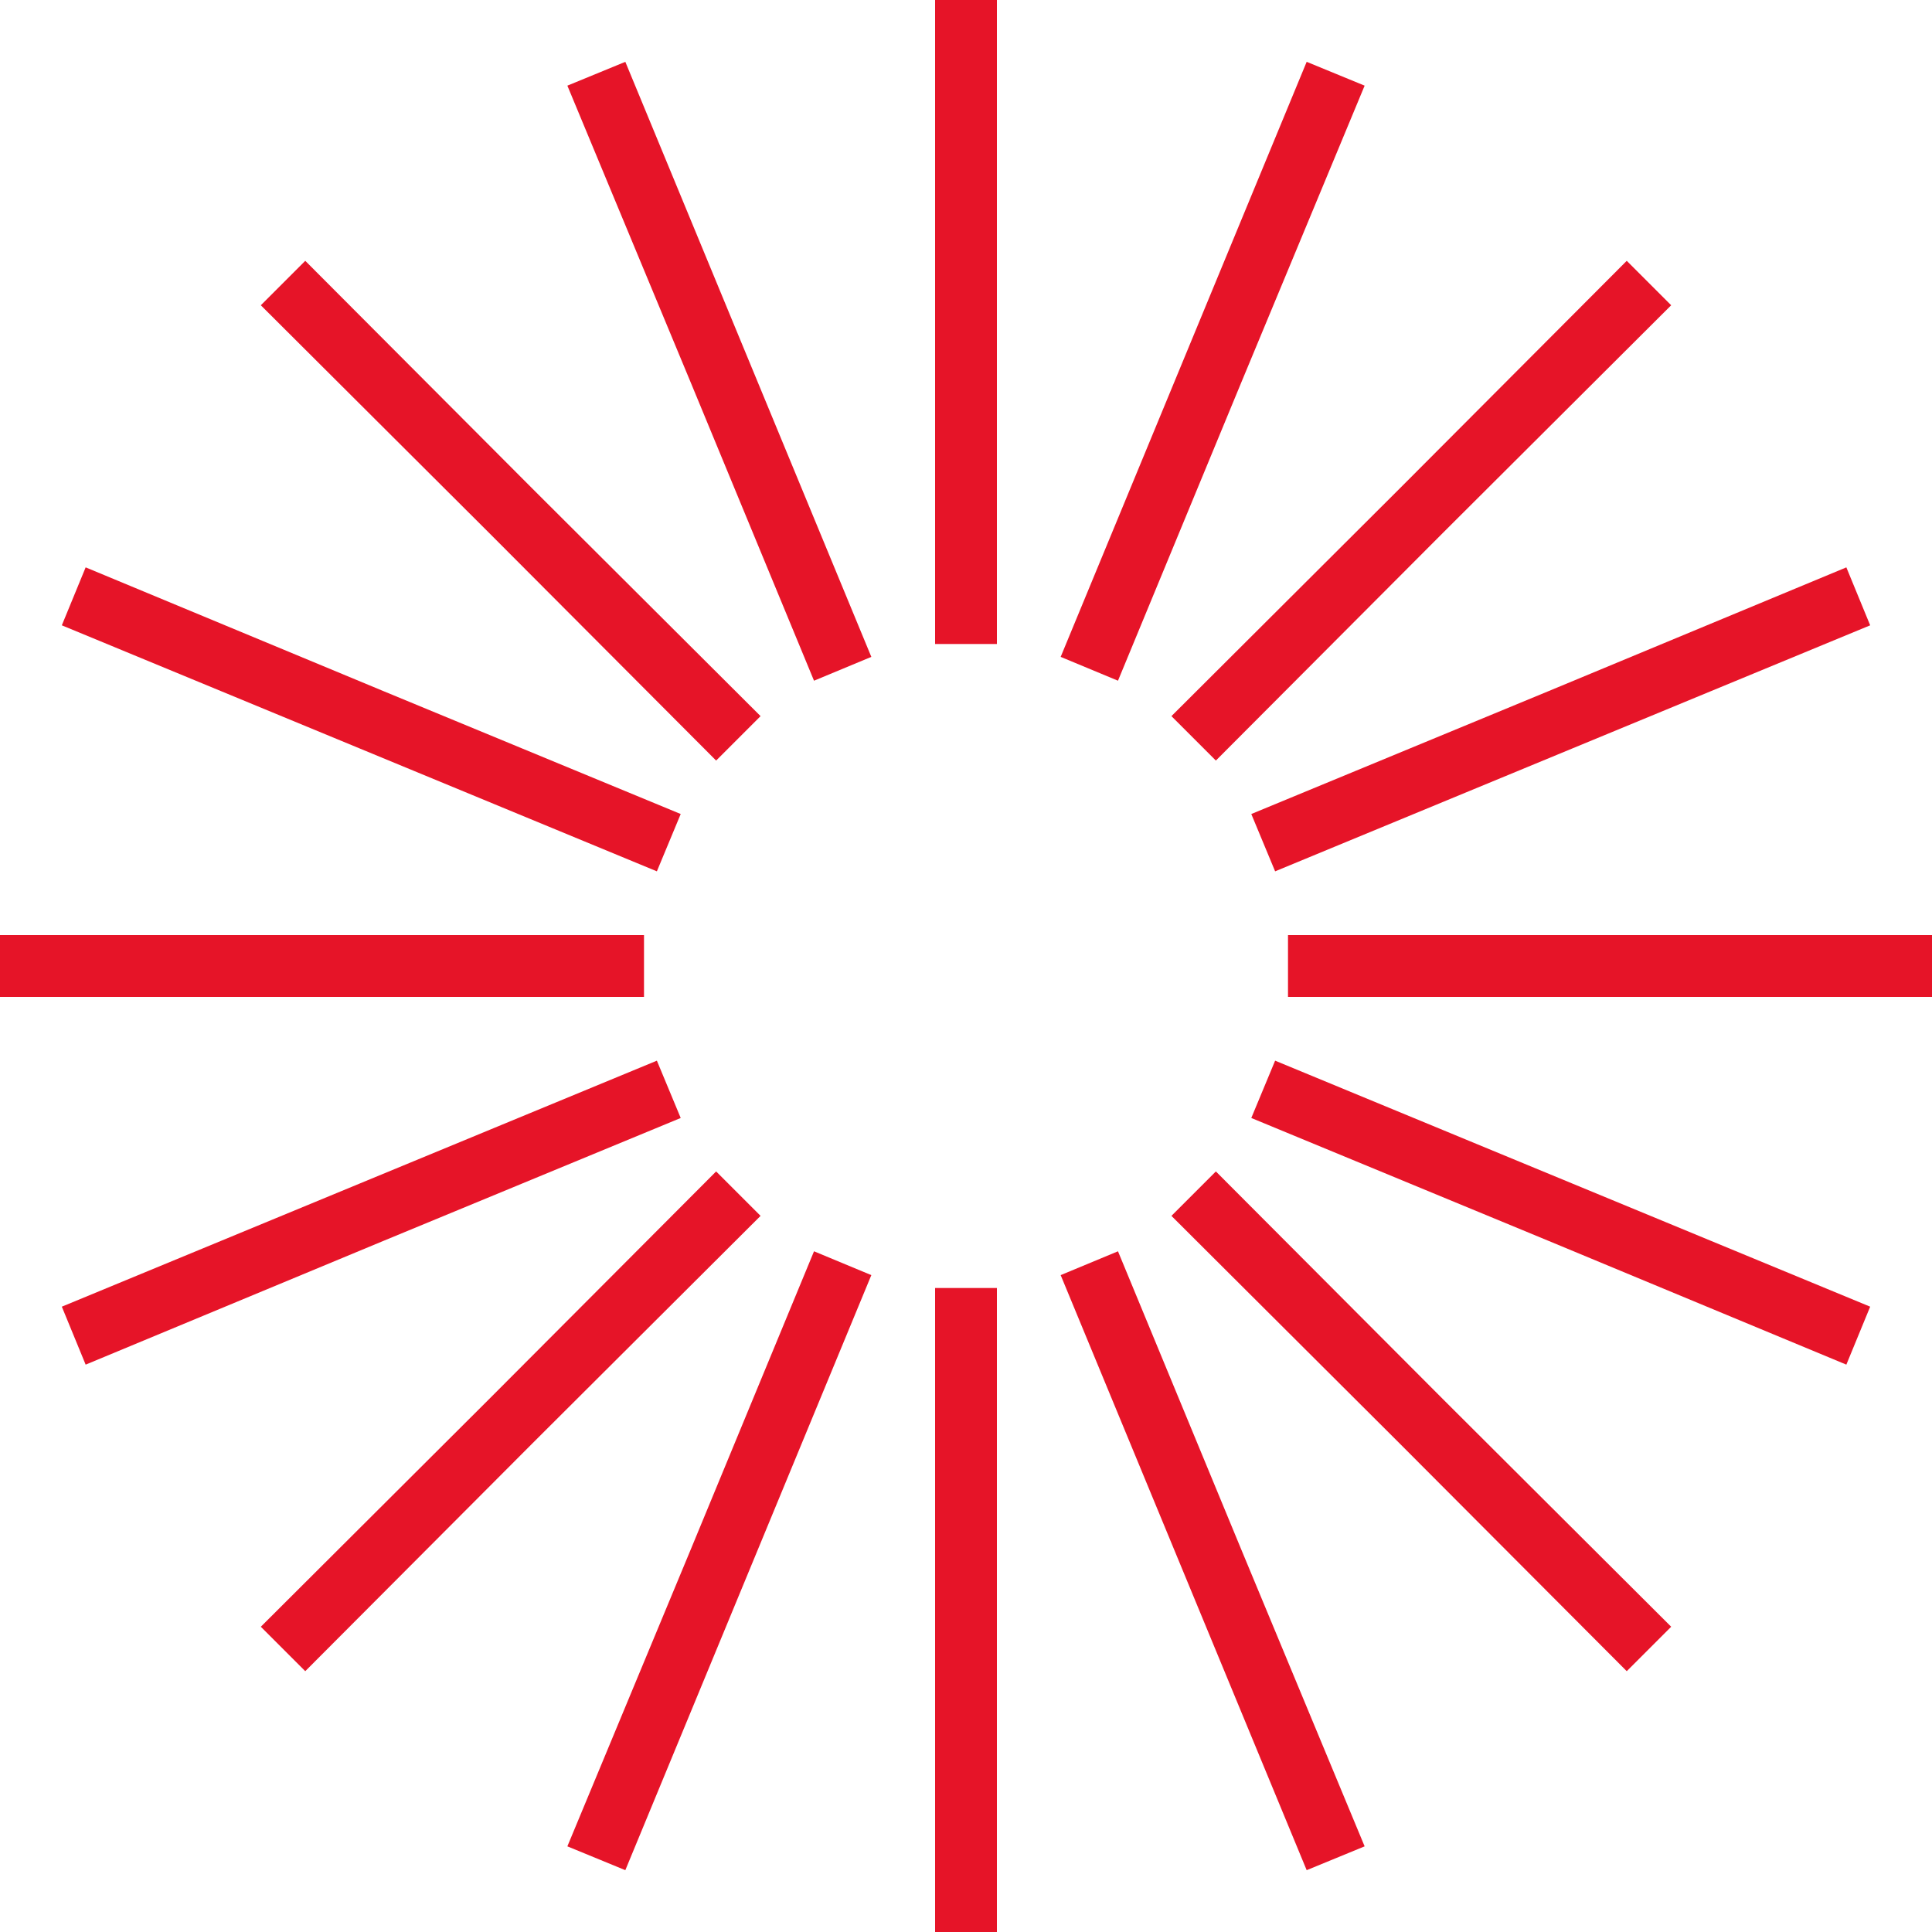
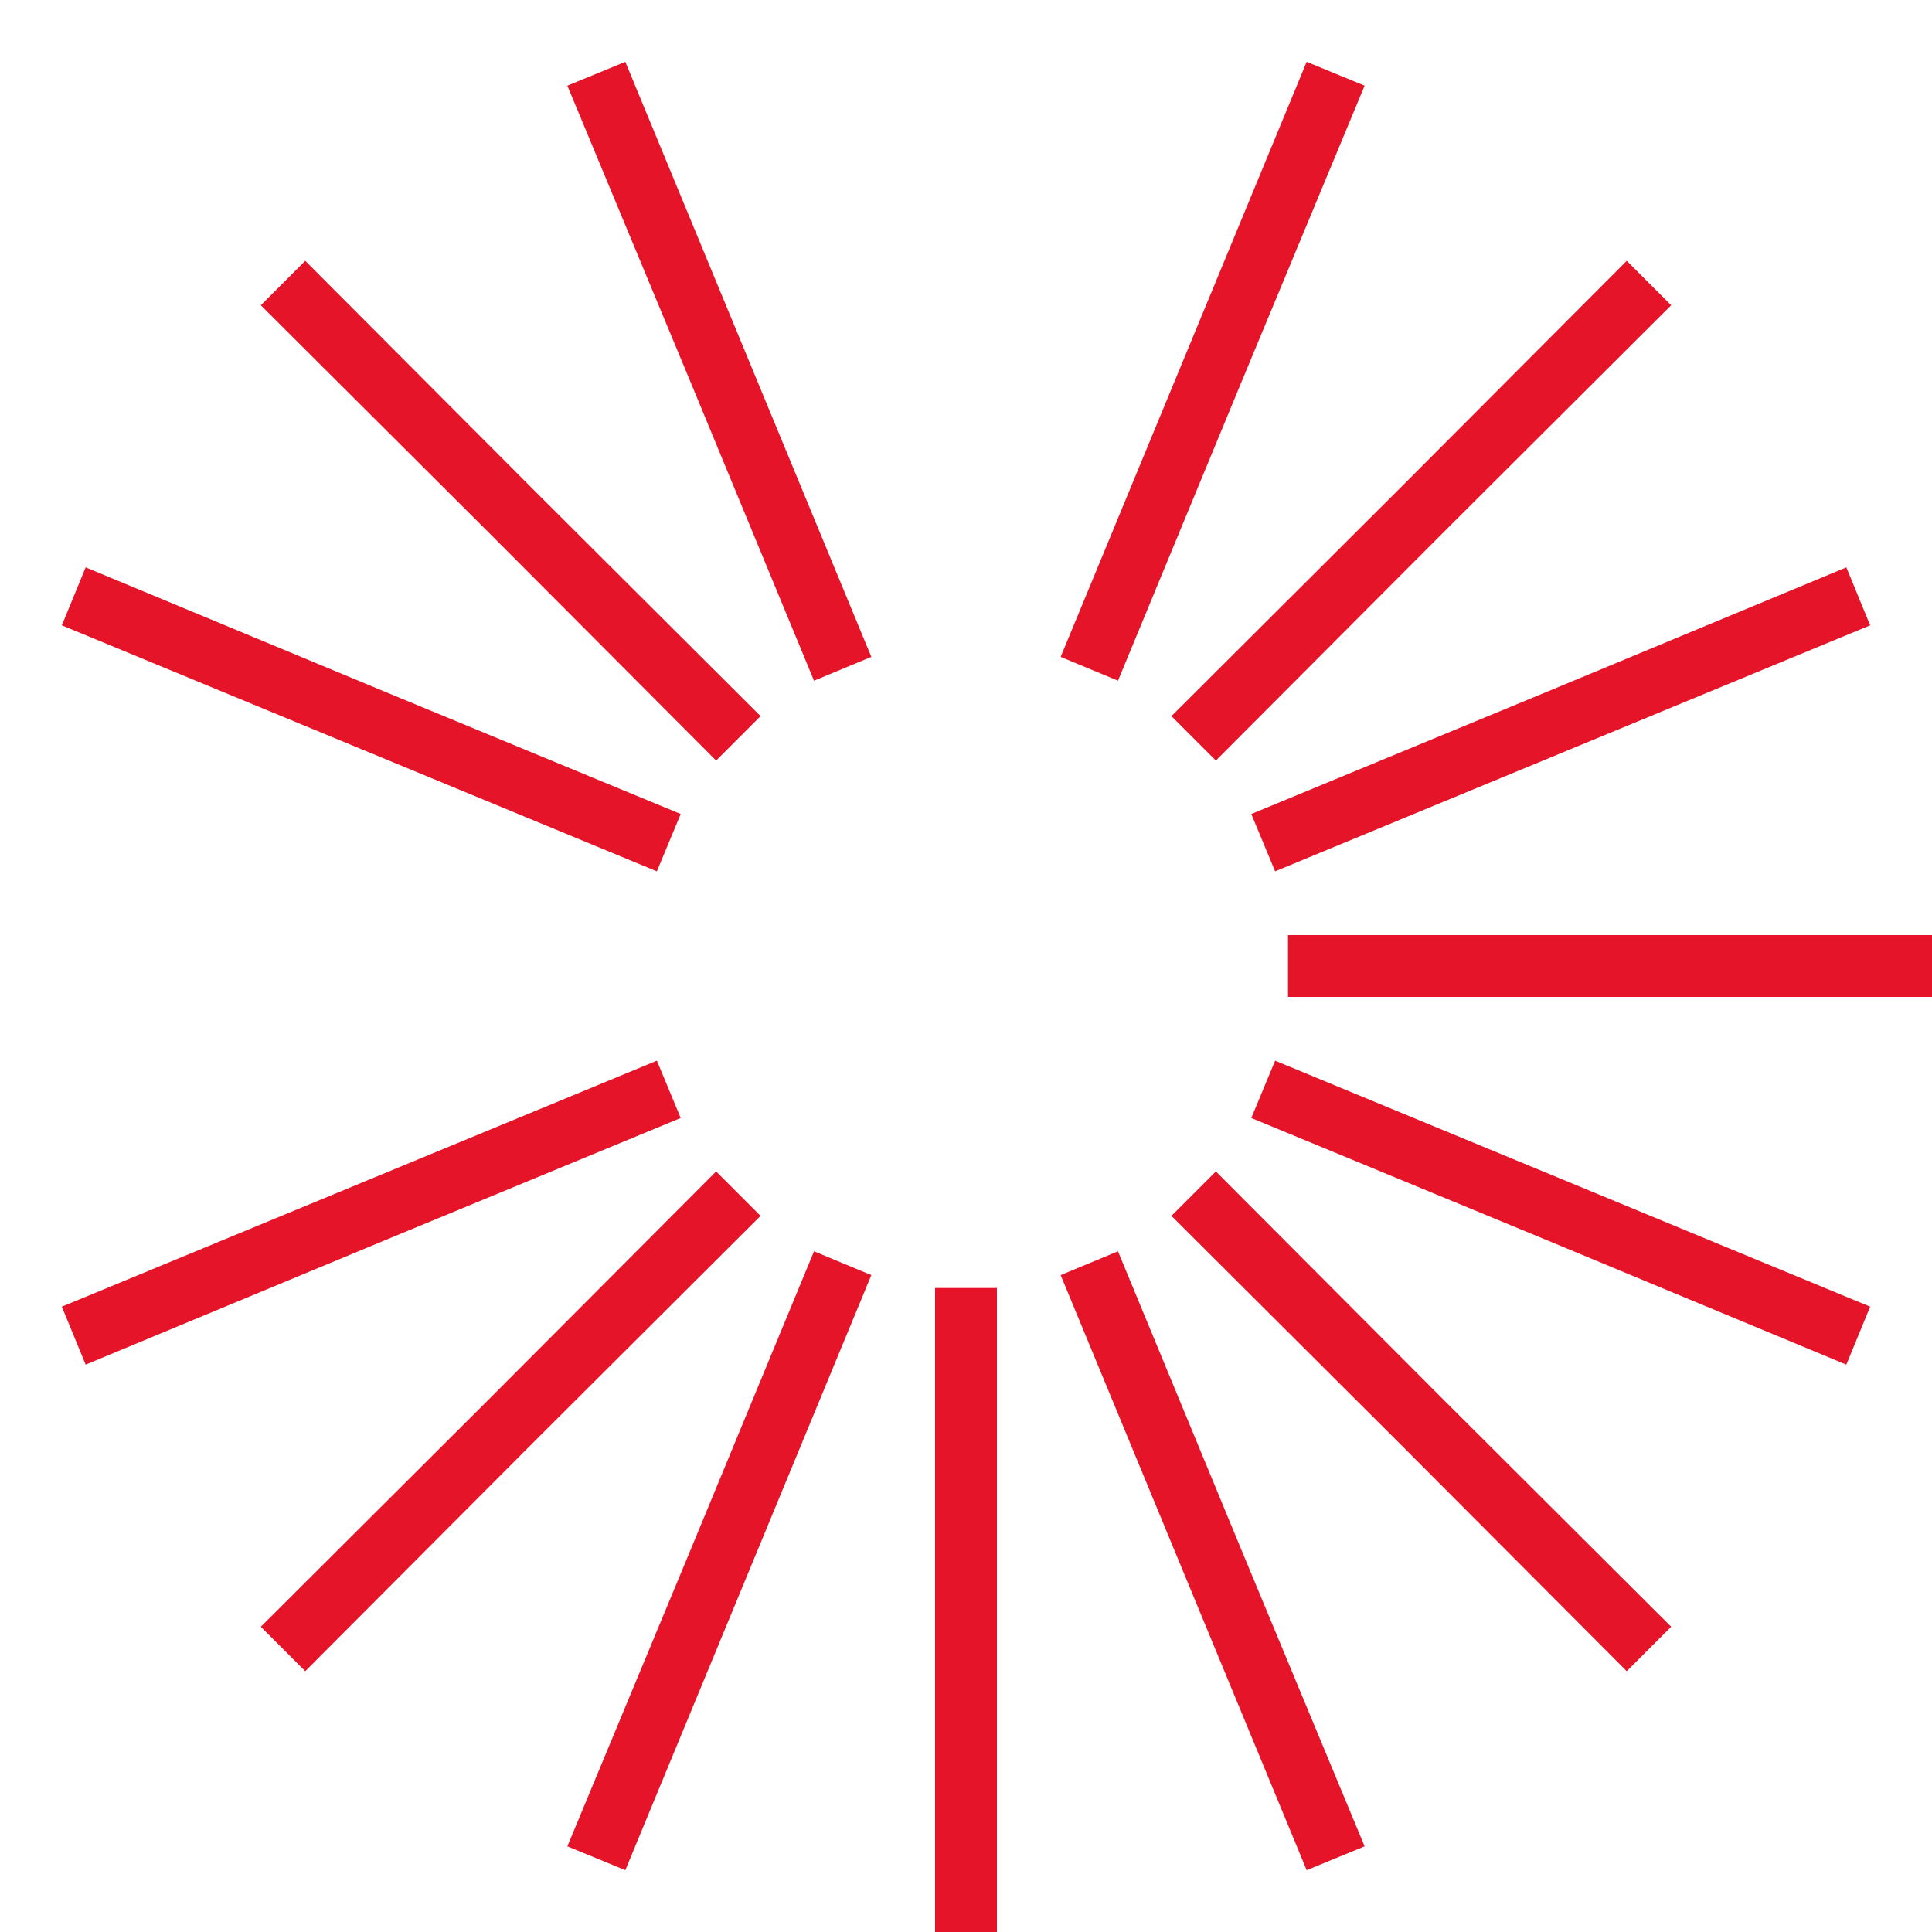
<svg xmlns="http://www.w3.org/2000/svg" version="1.1" id="Calque_1" x="0px" y="0px" width="300px" height="300px" viewBox="0 0 300 300" style="enable-background:new 0 0 300 300;" xml:space="preserve">
  <style type="text/css">
	.st0{fill:#E61428;}
</style>
  <polygon class="st0" points="250,145.2 200,145.2 200,154.8 250,154.8 300,154.8 300,145.2 " />
-   <polygon class="st0" points="50,145.2 0,145.2 0,154.8 50,154.8 100,154.8 100,145.2 " />
-   <polygon class="st0" points="145.2,0 145.2,50 145.2,100 154.8,100 154.8,50 154.8,0 " />
  <polygon class="st0" points="145.2,200 145.2,250 145.2,300 154.8,300 154.8,250 154.8,200 " />
  <polygon class="st0" points="259.5,47.4 252.6,40.5 217.3,75.9 181.9,111.2 188.8,118.1 224.1,82.7 " />
  <polygon class="st0" points="118.1,188.8 111.2,181.9 75.9,217.3 40.5,252.6 47.4,259.5 82.7,224.1 " />
  <polygon class="st0" points="47.4,40.5 40.5,47.4 75.9,82.7 111.2,118.1 118.1,111.2 82.7,75.9 " />
  <polygon class="st0" points="188.8,181.9 181.9,188.8 217.3,224.1 252.6,259.5 259.5,252.6 224.1,217.3 " />
  <polygon class="st0" points="290.4,97.1 286.7,88.1 240.5,107.3 194.3,126.4 198,135.3 244.2,116.2 " />
  <polygon class="st0" points="105.7,173.6 102,164.7 55.8,183.8 9.6,202.9 13.3,211.9 59.5,192.7 " />
  <polygon class="st0" points="97.1,9.6 88.1,13.3 107.3,59.5 126.4,105.7 135.3,102 116.2,55.8 " />
  <polygon class="st0" points="173.6,194.3 164.7,198 183.8,244.2 202.9,290.4 211.9,286.7 192.7,240.5 " />
  <polygon class="st0" points="211.9,13.3 202.9,9.6 183.8,55.8 164.7,102 173.6,105.7 192.7,59.5 " />
  <polygon class="st0" points="135.3,198 126.4,194.3 107.3,240.5 88.1,286.7 97.1,290.4 116.2,244.2 " />
  <polygon class="st0" points="13.3,88.1 9.6,97.1 55.8,116.2 102,135.3 105.7,126.4 59.5,107.3 " />
  <polygon class="st0" points="198,164.7 194.3,173.6 240.5,192.7 286.7,211.9 290.4,202.9 244.2,183.8 " />
</svg>